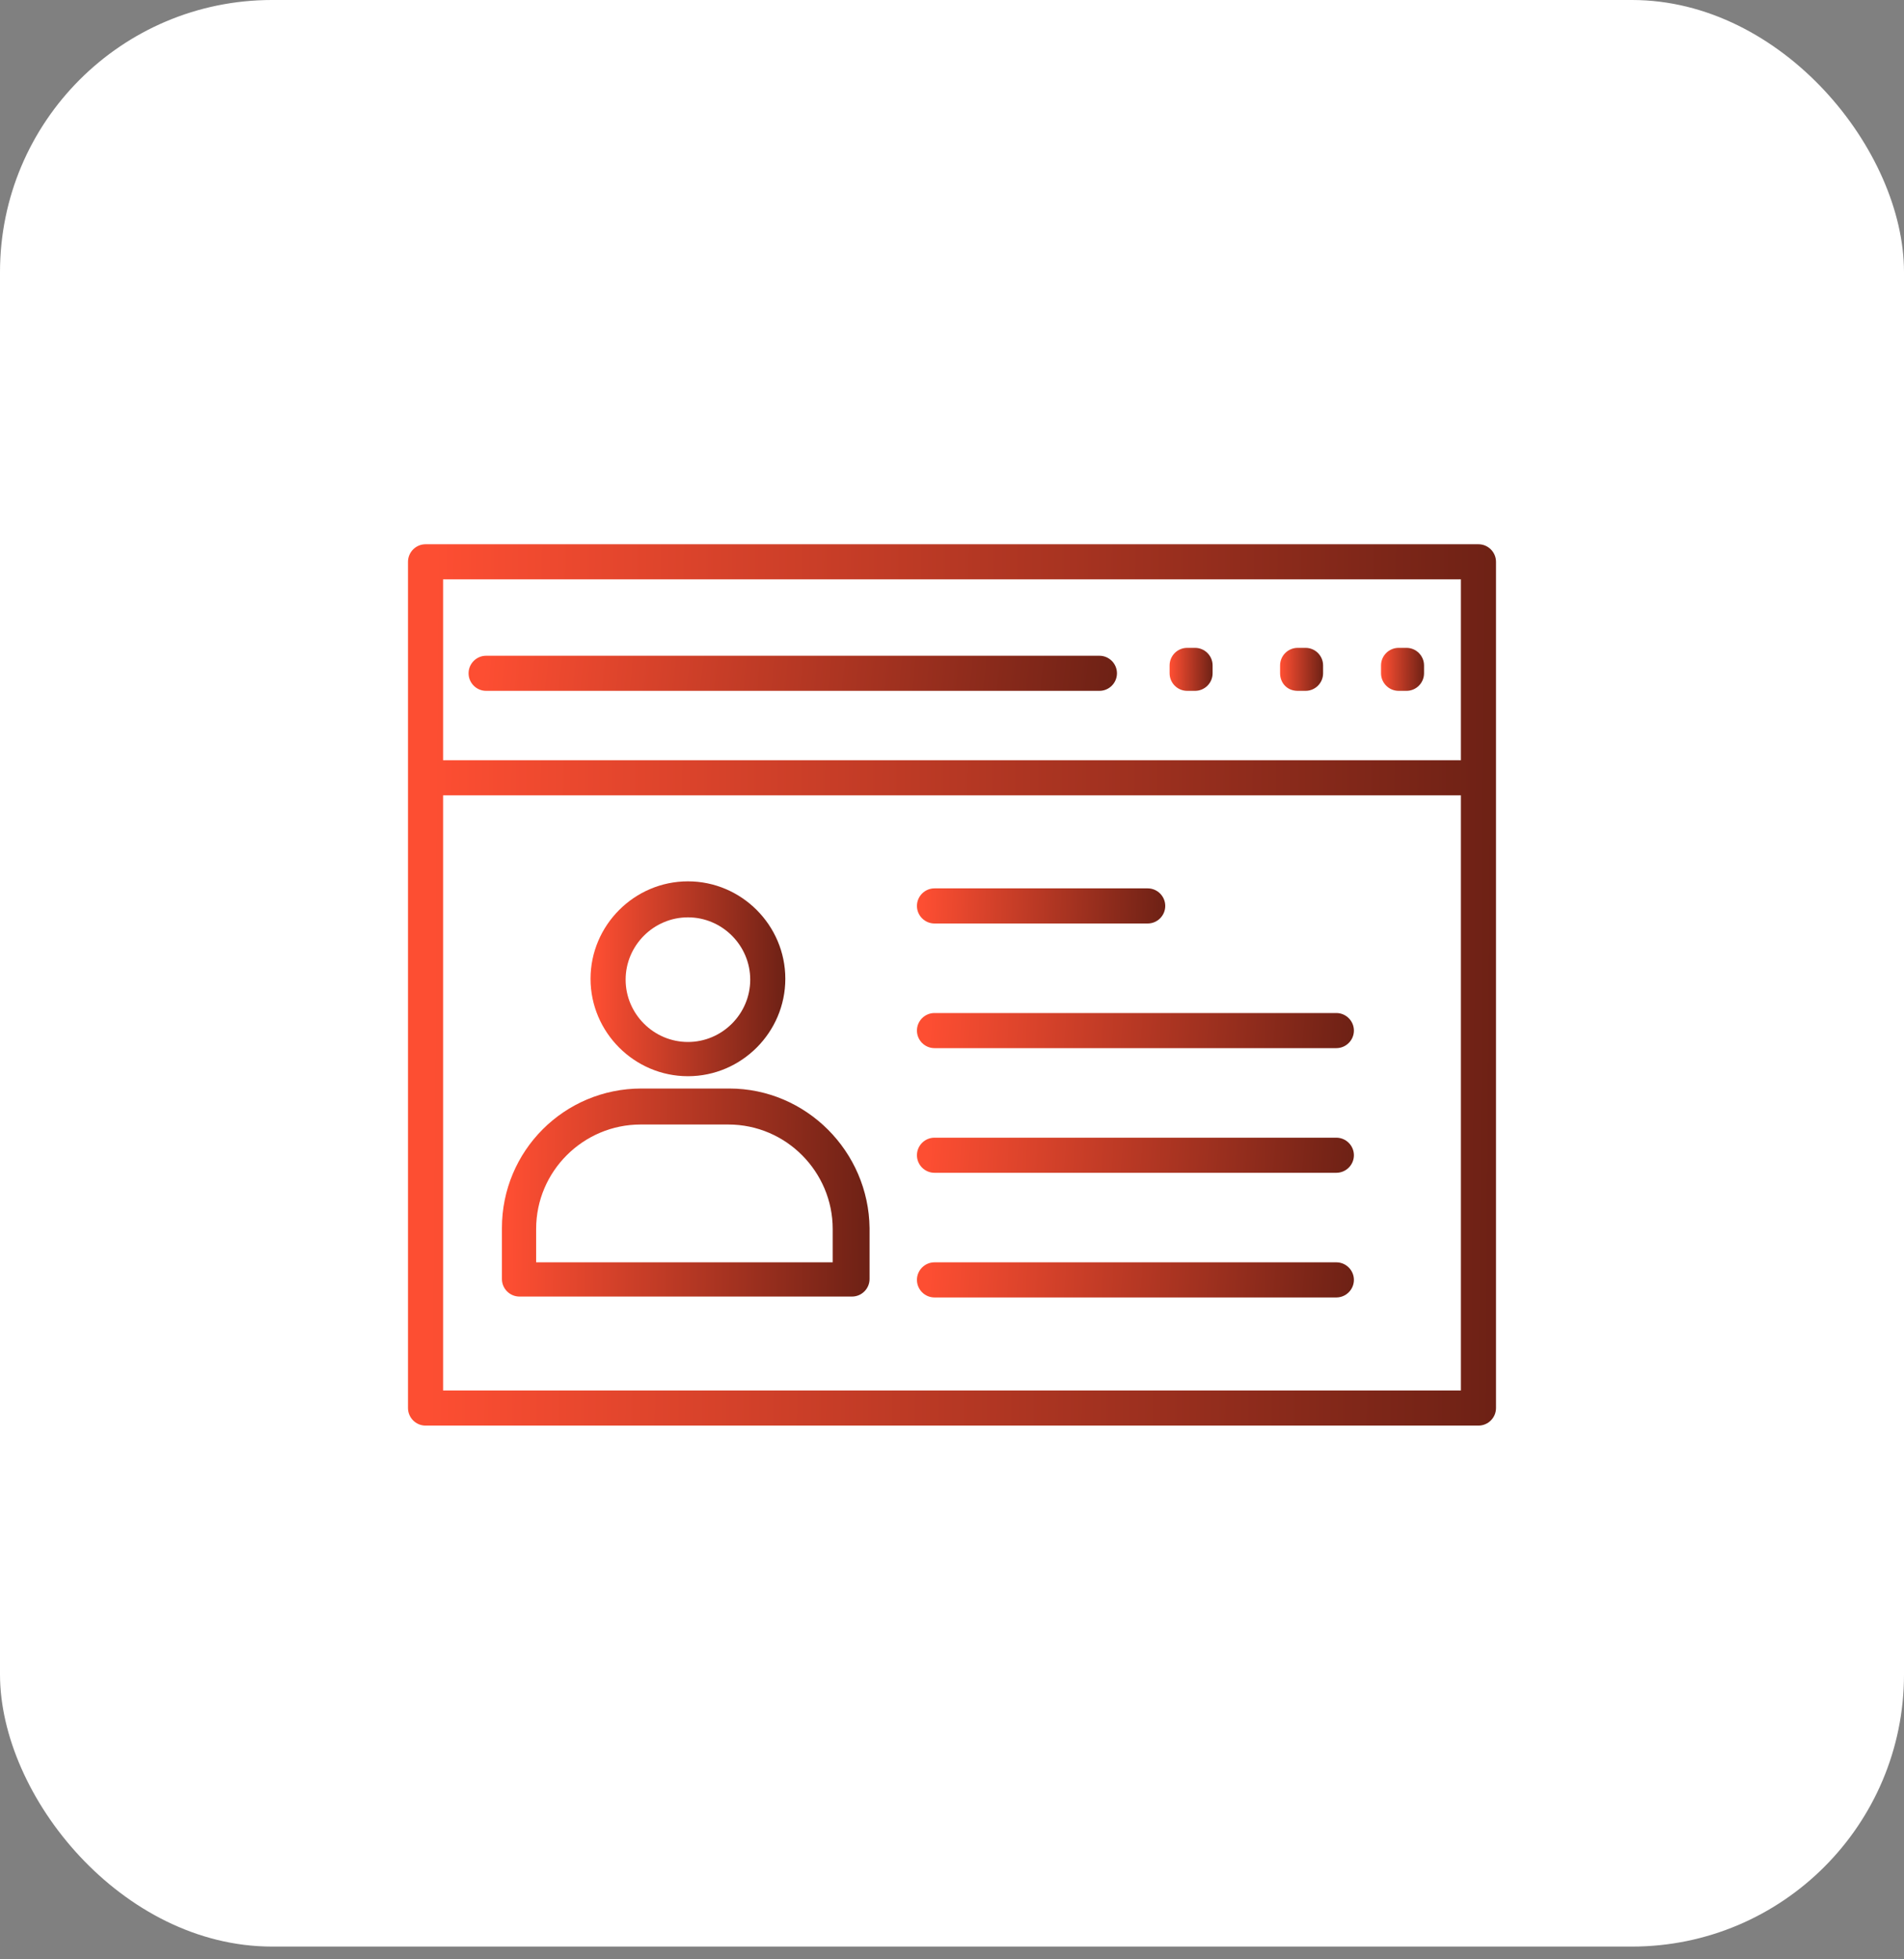
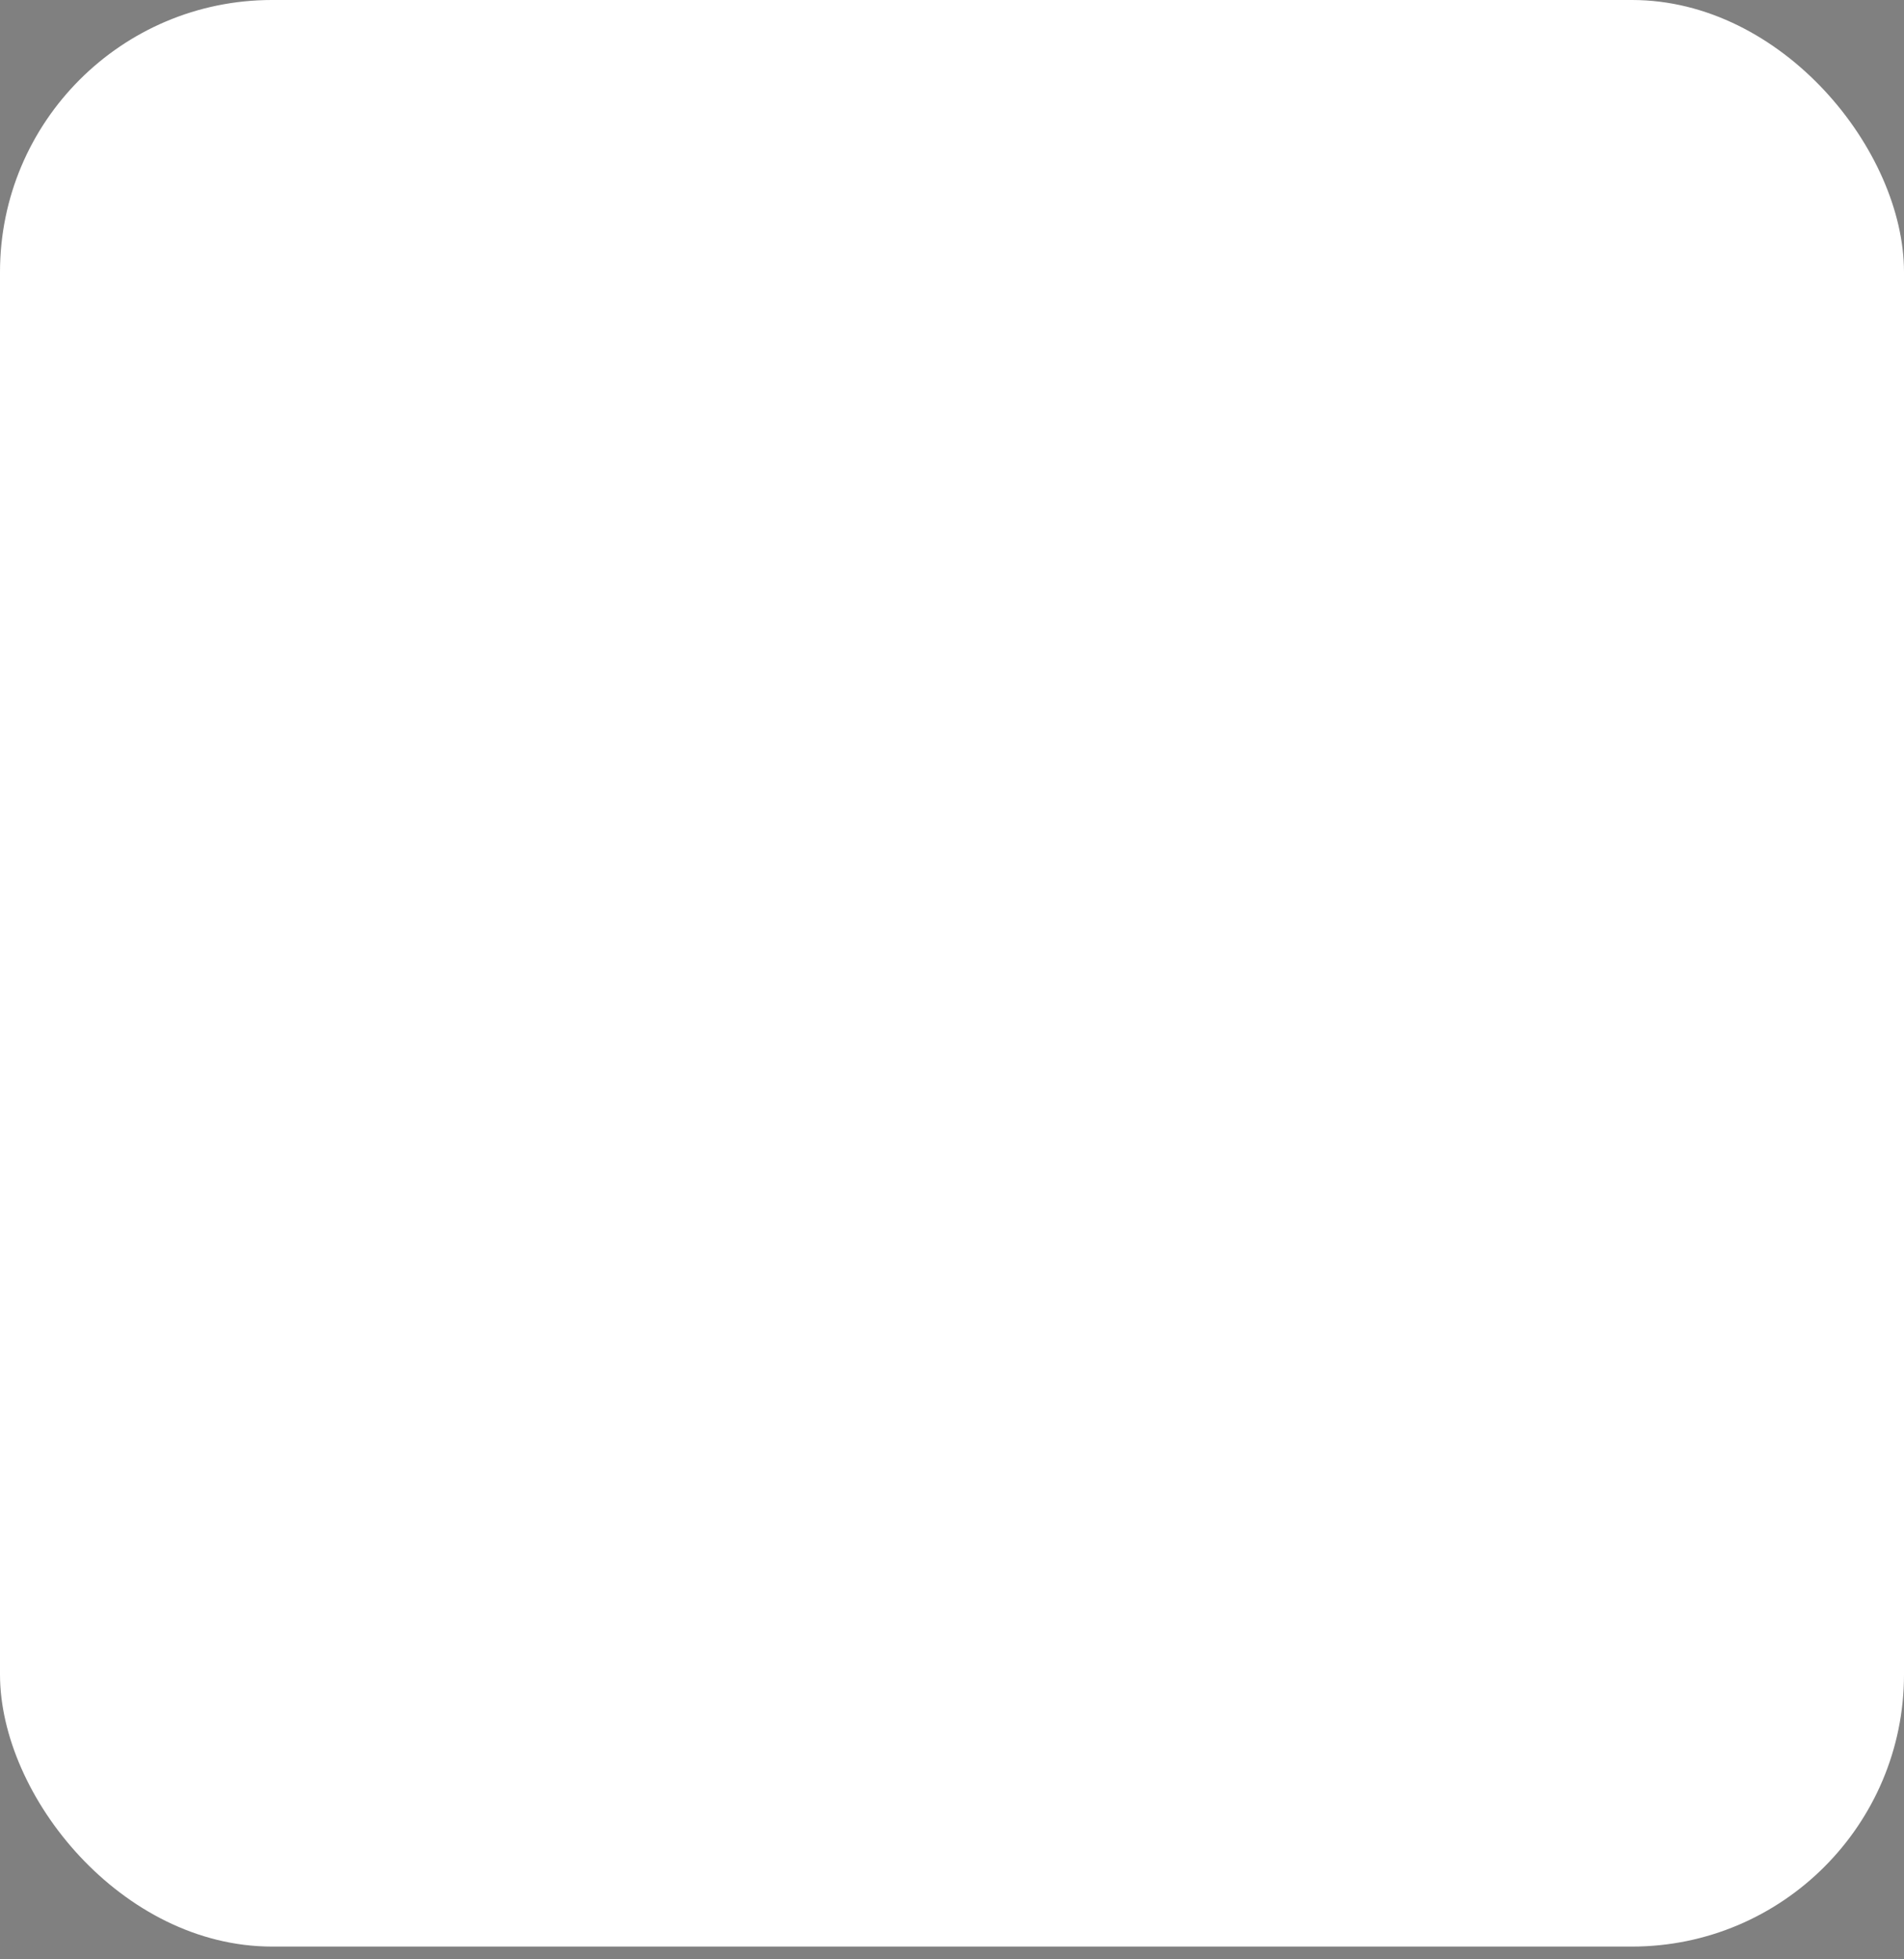
<svg xmlns="http://www.w3.org/2000/svg" width="70" height="72" viewBox="0 0 70 72" fill="none">
  <rect x="0" y="0" width="70" height="72" fill="#808080" stroke="none" />
  <rect width="70" height="71.531" rx="10" fill="white" />
  <g clip-path="url(#clip0_793_1965)">
    <path d="M54.355 20H15.645C15.29 20 15 20.29 15 20.645V51.742C15 52.097 15.29 52.387 15.645 52.387H54.355C54.71 52.387 55 52.097 55 51.742V20.645C55 20.29 54.71 20 54.355 20ZM53.71 21.29V27.936H16.29V21.29H53.71ZM16.29 51.097V29.226H53.71V51.097H16.29Z" fill="url(#paint0_linear_793_1965)" />
    <path d="M17.872 25.387H40.42C40.775 25.387 41.065 25.097 41.065 24.742C41.065 24.387 40.775 24.097 40.42 24.097H17.872C17.517 24.097 17.227 24.387 17.227 24.742C17.227 25.097 17.517 25.387 17.872 25.387Z" fill="url(#paint1_linear_793_1965)" />
    <path d="M51.419 25.387H51.709C52.064 25.387 52.354 25.097 52.354 24.742V24.452C52.354 24.097 52.064 23.807 51.709 23.807H51.419C51.064 23.807 50.773 24.097 50.773 24.452V24.742C50.773 25.097 51.064 25.387 51.419 25.387Z" fill="url(#paint2_linear_793_1965)" />
    <path d="M47.708 25.387H47.998C48.353 25.387 48.643 25.097 48.643 24.742V24.452C48.643 24.097 48.353 23.807 47.998 23.807H47.708C47.353 23.807 47.062 24.097 47.062 24.452V24.742C47.062 25.097 47.321 25.387 47.708 25.387Z" fill="url(#paint3_linear_793_1965)" />
    <path d="M43.645 25.387H43.935C44.29 25.387 44.581 25.097 44.581 24.742V24.452C44.581 24.097 44.29 23.807 43.935 23.807H43.645C43.29 23.807 43 24.097 43 24.452V24.742C43 25.097 43.29 25.387 43.645 25.387Z" fill="url(#paint4_linear_793_1965)" />
-     <path d="M25.292 39.548C27.259 39.548 28.872 37.936 28.872 35.968C28.872 34 27.259 32.387 25.292 32.387C23.324 32.387 21.711 34 21.711 35.968C21.711 37.936 23.324 39.548 25.292 39.548ZM25.292 33.71C26.55 33.71 27.582 34.742 27.582 36C27.582 37.258 26.55 38.29 25.292 38.29C24.034 38.29 23.001 37.258 23.001 36C23.001 34.742 24.034 33.71 25.292 33.71Z" fill="url(#paint5_linear_793_1965)" />
    <path d="M26.808 40H23.582C20.743 40 18.453 42.29 18.453 45.129V47C18.453 47.355 18.743 47.645 19.098 47.645H31.324C31.679 47.645 31.969 47.355 31.969 47V45.129C31.937 42.323 29.647 40 26.808 40ZM30.647 46.387H19.711V45.161C19.711 43.032 21.453 41.323 23.55 41.323H26.776C28.905 41.323 30.614 43.065 30.614 45.161V46.387H30.647Z" fill="url(#paint6_linear_793_1965)" />
-     <path d="M34.356 33.936H42.195C42.55 33.936 42.84 33.645 42.84 33.291C42.84 32.936 42.55 32.645 42.195 32.645H34.356C34.001 32.645 33.711 32.936 33.711 33.291C33.711 33.645 34.001 33.936 34.356 33.936Z" fill="url(#paint7_linear_793_1965)" />
-     <path d="M49.13 37.226H34.356C34.001 37.226 33.711 37.516 33.711 37.871C33.711 38.226 34.001 38.516 34.356 38.516H49.13C49.485 38.516 49.776 38.226 49.776 37.871C49.776 37.516 49.485 37.226 49.13 37.226Z" fill="url(#paint8_linear_793_1965)" />
-     <path d="M49.13 41.807H34.356C34.001 41.807 33.711 42.097 33.711 42.452C33.711 42.807 34.001 43.097 34.356 43.097H49.13C49.485 43.097 49.776 42.807 49.776 42.452C49.776 42.097 49.485 41.807 49.13 41.807Z" fill="url(#paint9_linear_793_1965)" />
+     <path d="M49.13 41.807H34.356C34.001 41.807 33.711 42.097 33.711 42.452C33.711 42.807 34.001 43.097 34.356 43.097C49.485 43.097 49.776 42.807 49.776 42.452C49.776 42.097 49.485 41.807 49.13 41.807Z" fill="url(#paint9_linear_793_1965)" />
    <path d="M49.13 46.387H34.356C34.001 46.387 33.711 46.678 33.711 47.032C33.711 47.387 34.001 47.678 34.356 47.678H49.13C49.485 47.678 49.776 47.387 49.776 47.032C49.776 46.678 49.485 46.387 49.13 46.387Z" fill="url(#paint10_linear_793_1965)" />
  </g>
  <defs>
    <linearGradient id="paint0_linear_793_1965" x1="55.13" y1="39.756" x2="15.862" y2="39.484" gradientUnits="userSpaceOnUse">
      <stop stop-color="#6D2115" />
      <stop offset="1" stop-color="#FD4E32" />
    </linearGradient>
    <linearGradient id="paint1_linear_793_1965" x1="41.143" y1="24.884" x2="17.987" y2="22.488" gradientUnits="userSpaceOnUse">
      <stop stop-color="#6D2115" />
      <stop offset="1" stop-color="#FD4E32" />
    </linearGradient>
    <linearGradient id="paint2_linear_793_1965" x1="52.359" y1="24.771" x2="50.807" y2="24.762" gradientUnits="userSpaceOnUse">
      <stop stop-color="#6D2115" />
      <stop offset="1" stop-color="#FD4E32" />
    </linearGradient>
    <linearGradient id="paint3_linear_793_1965" x1="48.648" y1="24.771" x2="47.096" y2="24.762" gradientUnits="userSpaceOnUse">
      <stop stop-color="#6D2115" />
      <stop offset="1" stop-color="#FD4E32" />
    </linearGradient>
    <linearGradient id="paint4_linear_793_1965" x1="44.586" y1="24.771" x2="43.034" y2="24.762" gradientUnits="userSpaceOnUse">
      <stop stop-color="#6D2115" />
      <stop offset="1" stop-color="#FD4E32" />
    </linearGradient>
    <linearGradient id="paint5_linear_793_1965" x1="28.896" y1="36.756" x2="21.865" y2="36.716" gradientUnits="userSpaceOnUse">
      <stop stop-color="#6D2115" />
      <stop offset="1" stop-color="#FD4E32" />
    </linearGradient>
    <linearGradient id="paint6_linear_793_1965" x1="32.013" y1="44.663" x2="18.745" y2="44.532" gradientUnits="userSpaceOnUse">
      <stop stop-color="#6D2115" />
      <stop offset="1" stop-color="#FD4E32" />
    </linearGradient>
    <linearGradient id="paint7_linear_793_1965" x1="42.87" y1="33.433" x2="33.921" y2="33.078" gradientUnits="userSpaceOnUse">
      <stop stop-color="#6D2115" />
      <stop offset="1" stop-color="#FD4E32" />
    </linearGradient>
    <linearGradient id="paint8_linear_793_1965" x1="49.828" y1="38.013" x2="34.133" y2="36.919" gradientUnits="userSpaceOnUse">
      <stop stop-color="#6D2115" />
      <stop offset="1" stop-color="#FD4E32" />
    </linearGradient>
    <linearGradient id="paint9_linear_793_1965" x1="49.828" y1="42.594" x2="34.133" y2="41.499" gradientUnits="userSpaceOnUse">
      <stop stop-color="#6D2115" />
      <stop offset="1" stop-color="#FD4E32" />
    </linearGradient>
    <linearGradient id="paint10_linear_793_1965" x1="49.828" y1="47.174" x2="34.133" y2="46.08" gradientUnits="userSpaceOnUse">
      <stop stop-color="#6D2115" />
      <stop offset="1" stop-color="#FD4E32" />
    </linearGradient>
    <clipPath id="clip0_793_1965">
-       <rect width="48" height="48" fill="white" transform="translate(11 12)" />
-     </clipPath>
+       </clipPath>
  </defs>
</svg>